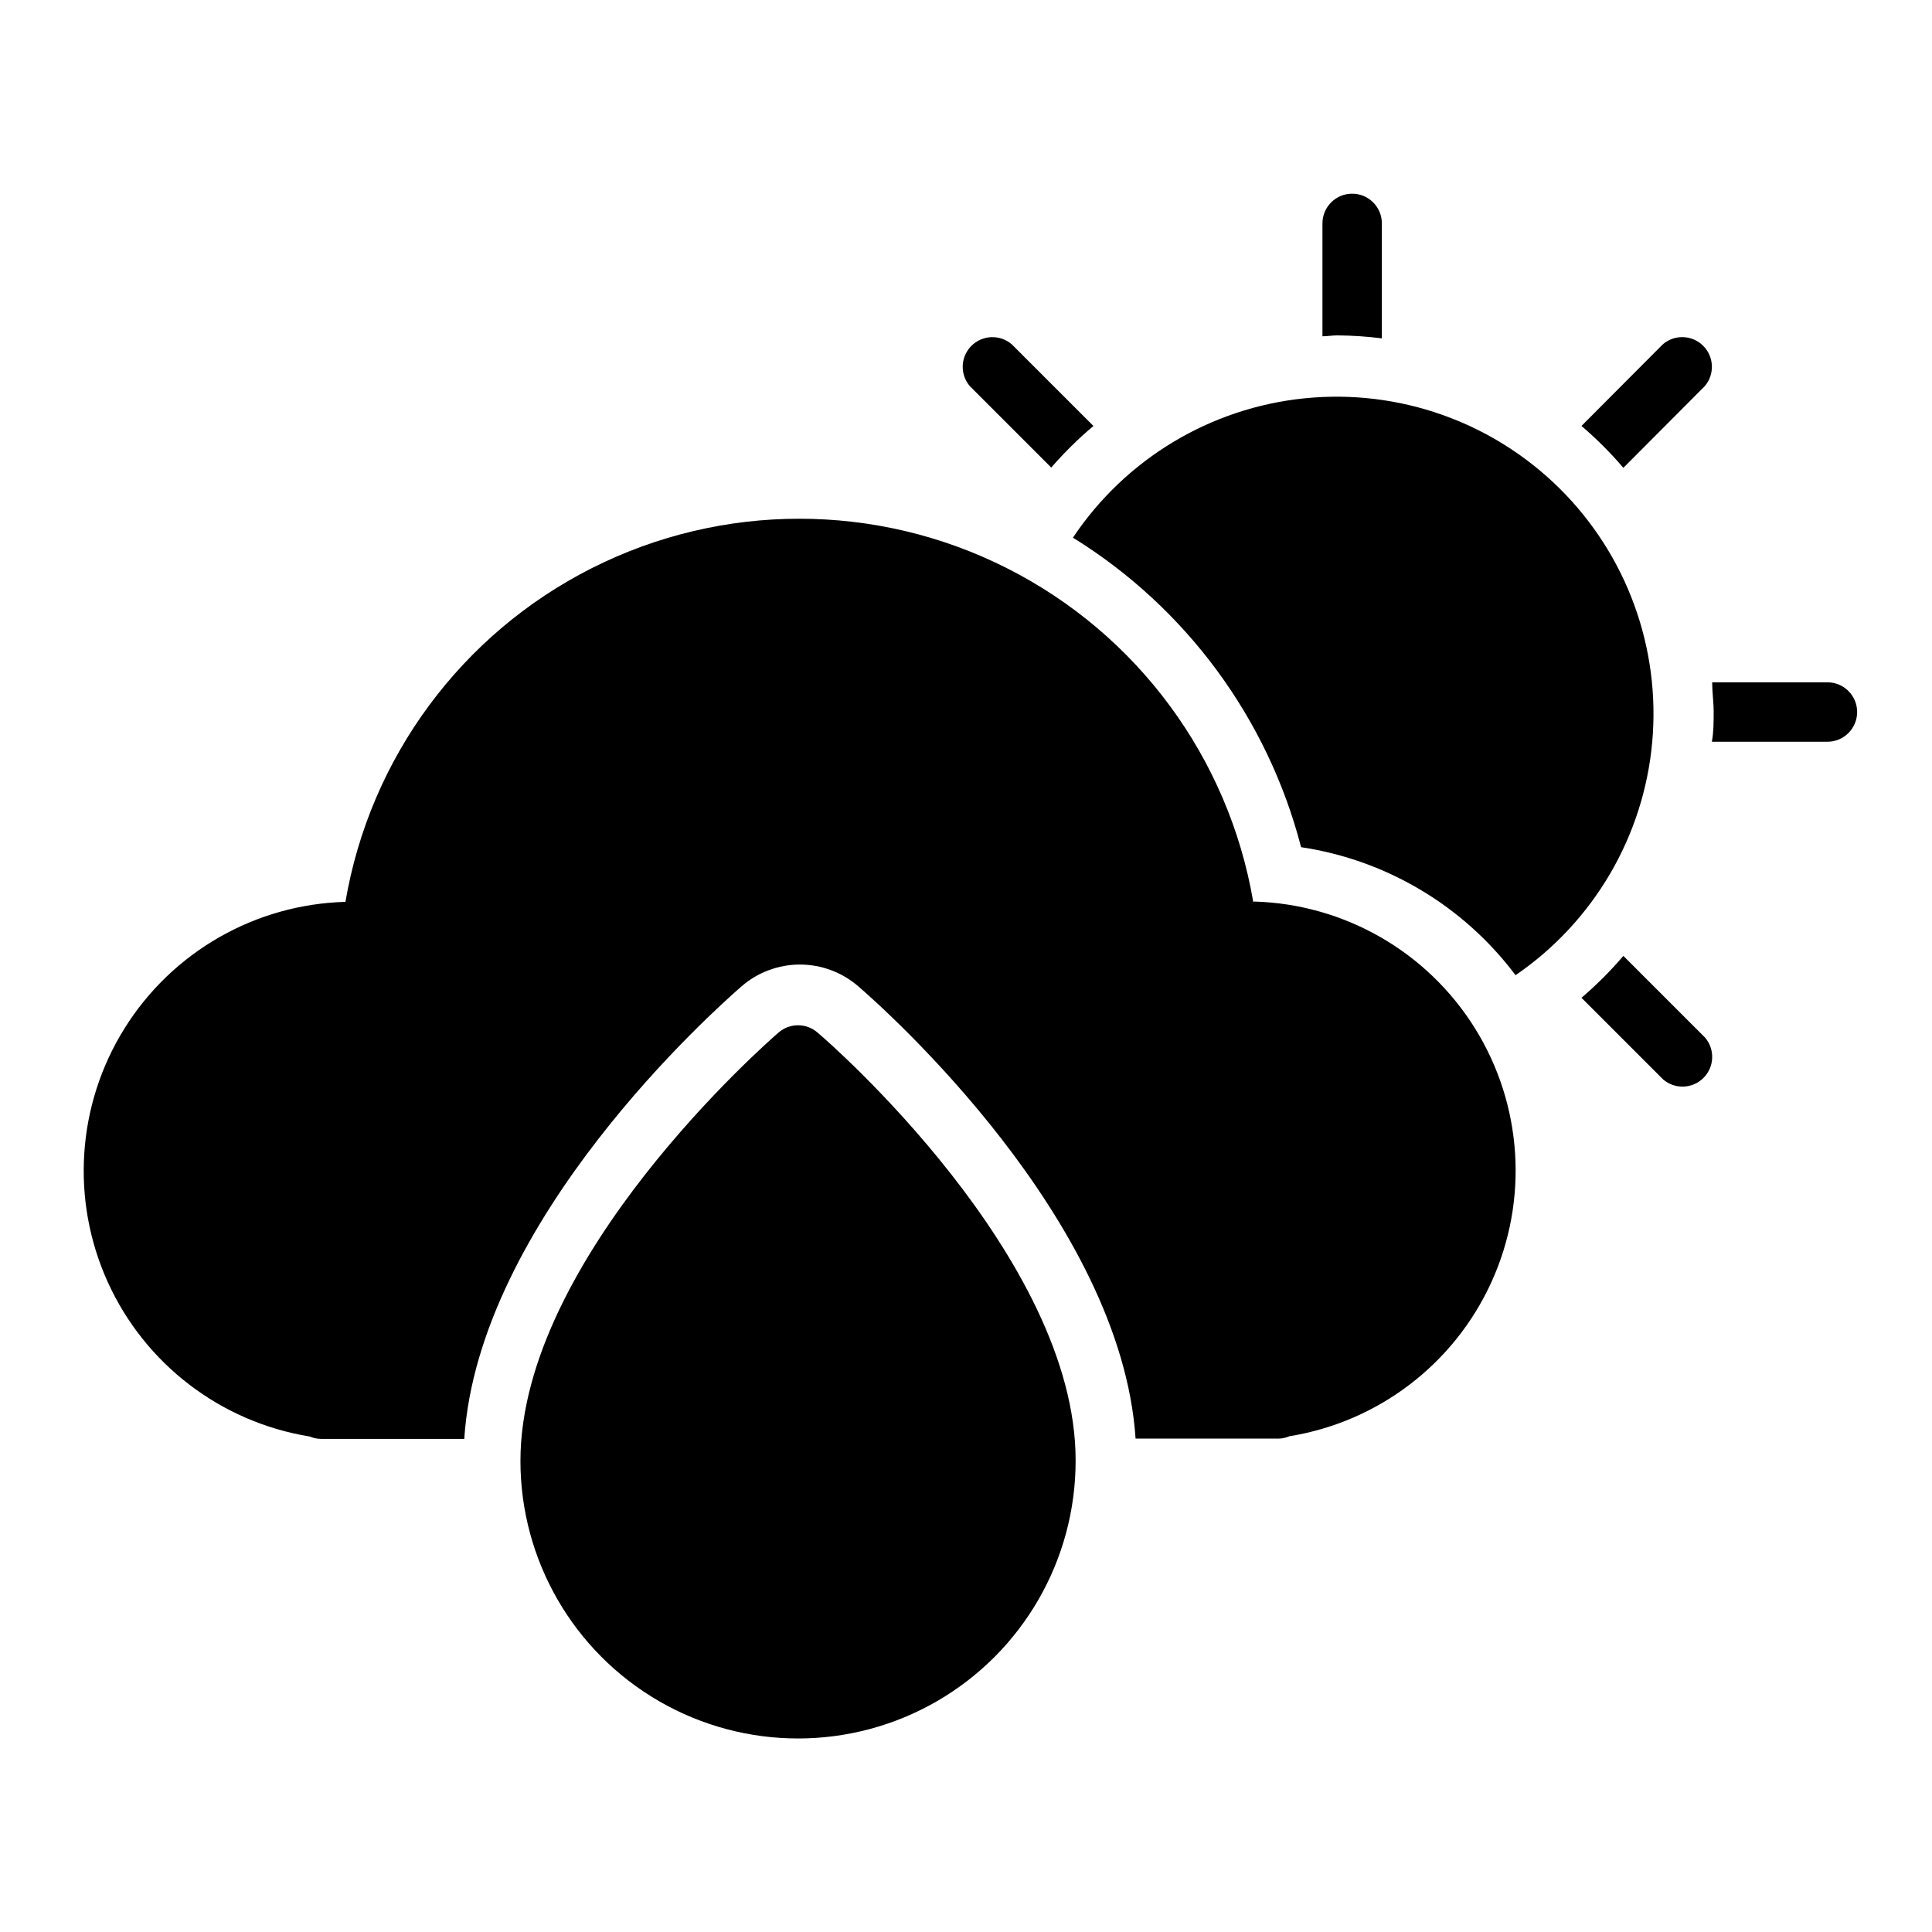
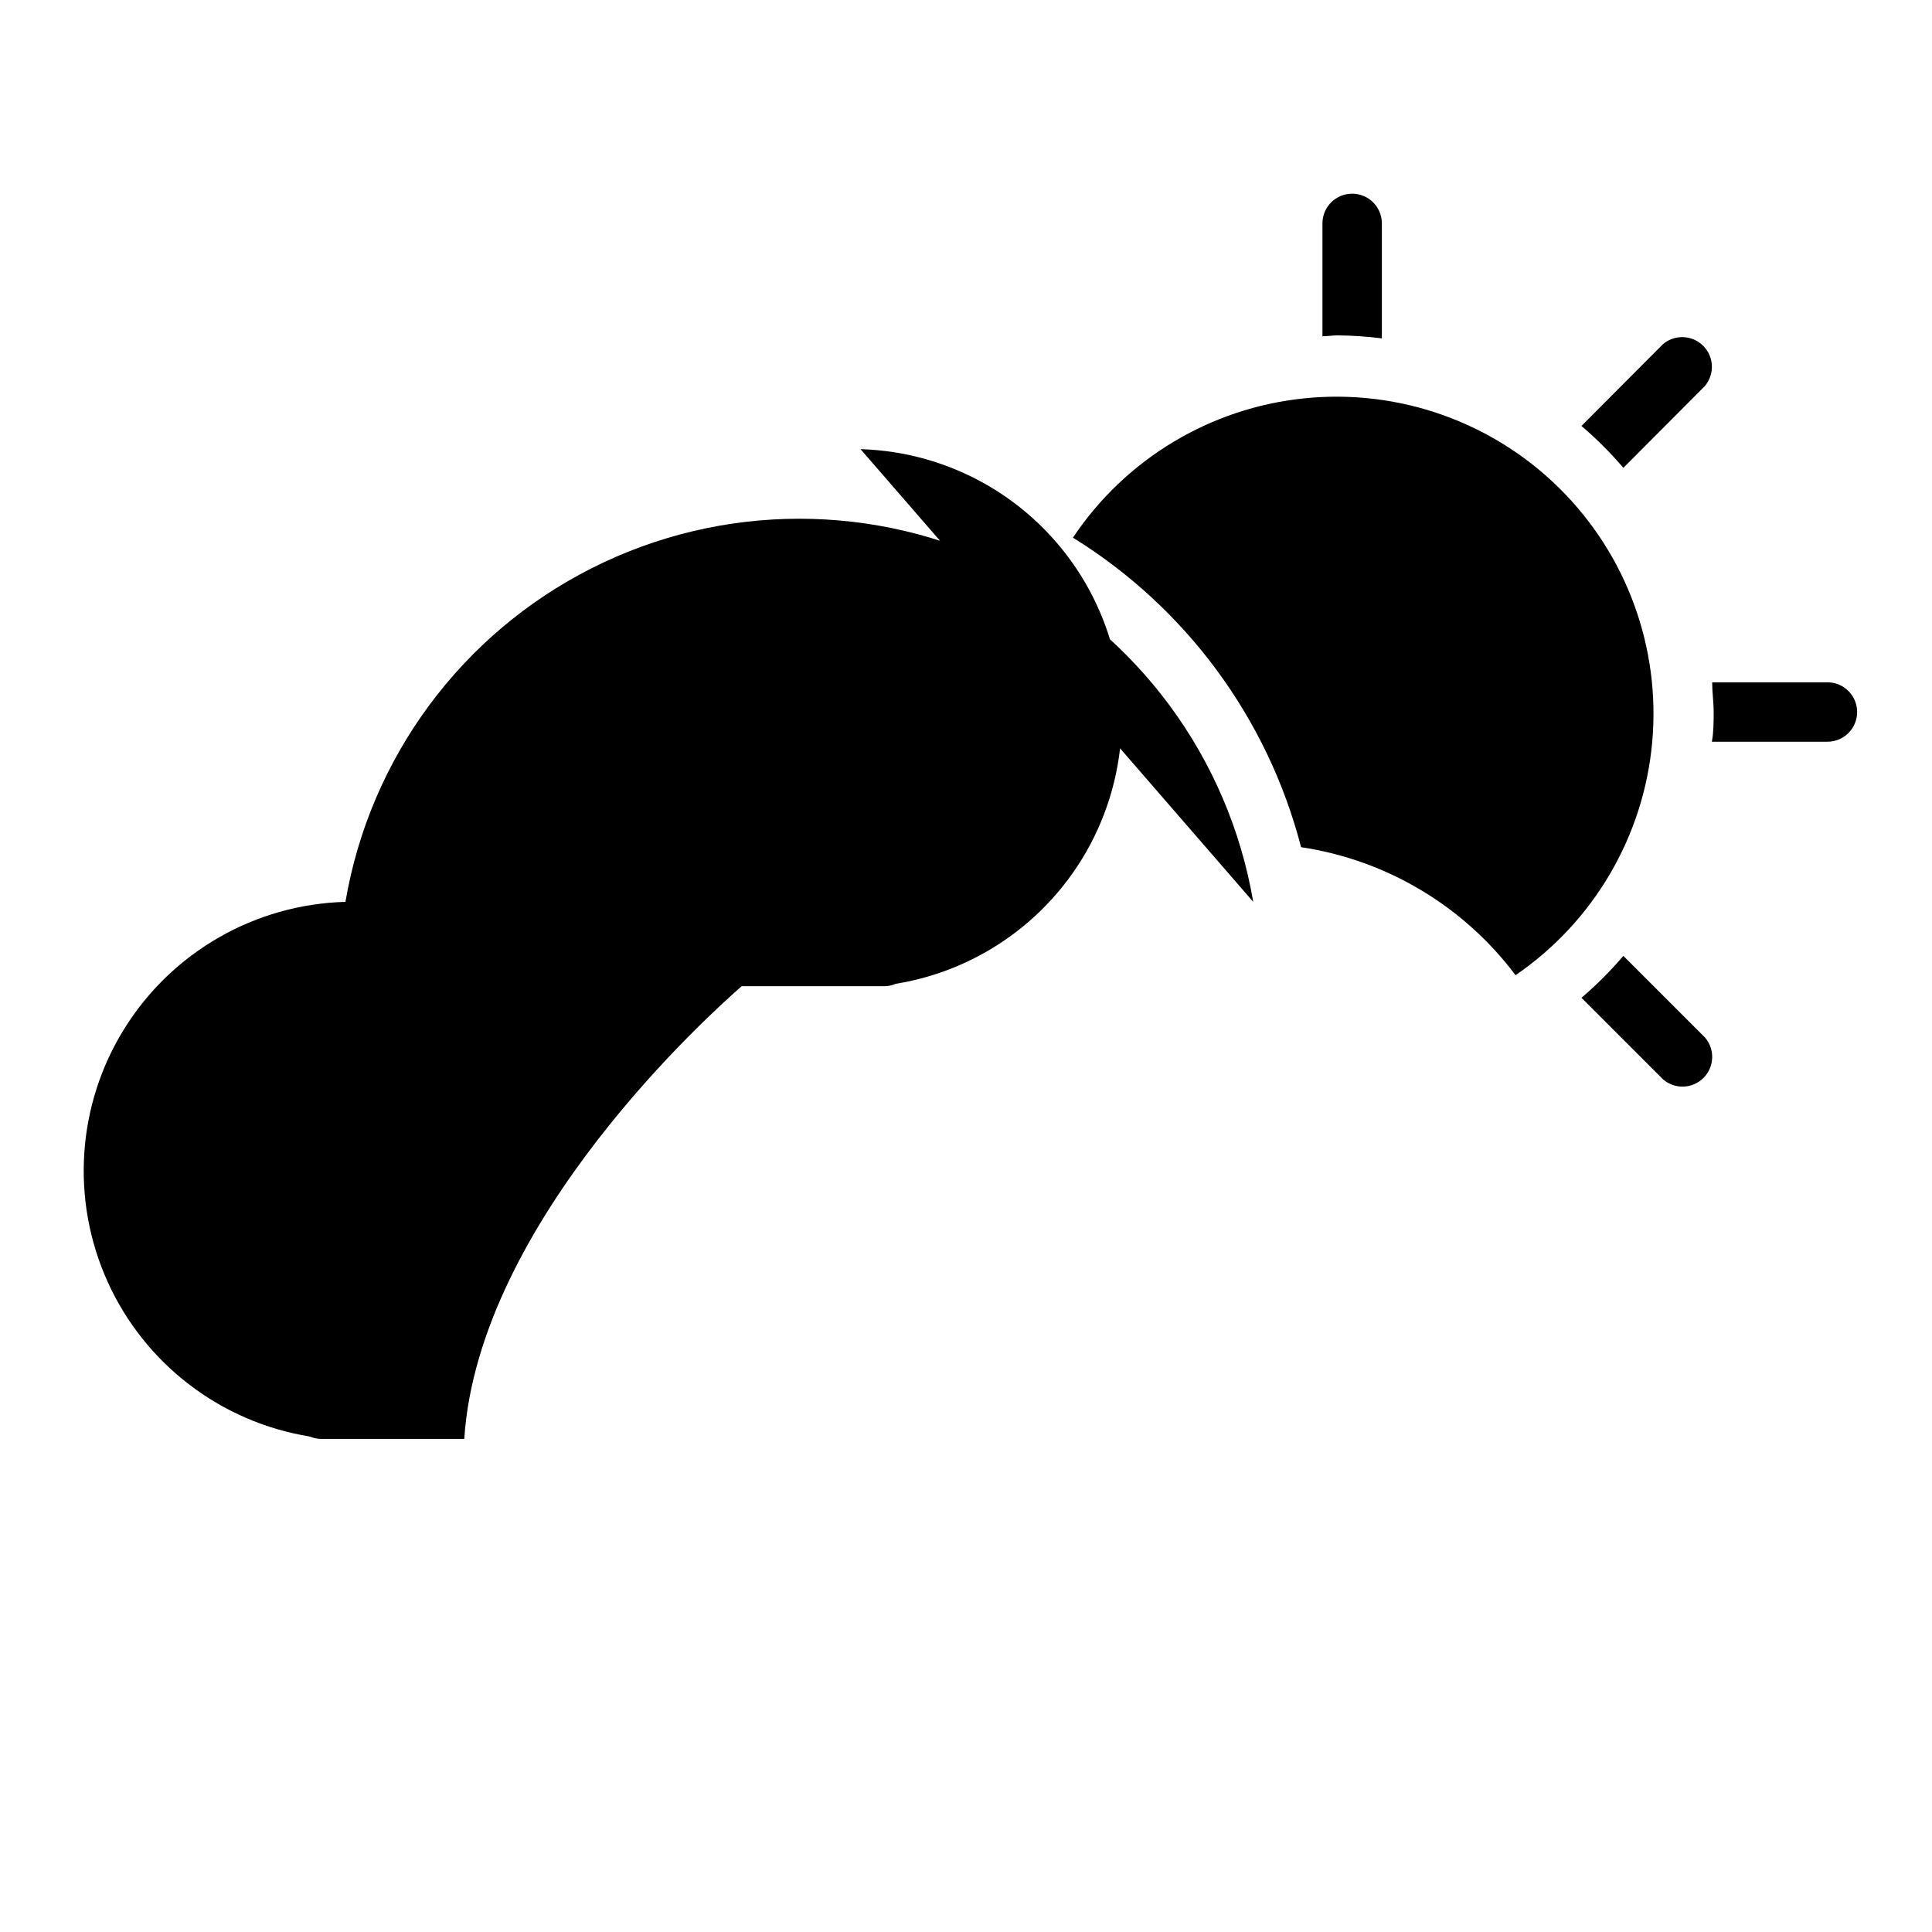
<svg xmlns="http://www.w3.org/2000/svg" fill="#000000" width="800px" height="800px" version="1.1" viewBox="144 144 512 512">
  <g>
-     <path d="m476.12 383c-6.5-38.176-30.738-71-65.312-88.445-34.57-17.449-75.375-17.449-109.95 0-34.574 17.445-58.809 50.27-65.312 88.445-23.879 0.656-45.848 13.223-58.512 33.48-12.668 20.254-14.348 45.508-4.484 67.262 9.863 21.758 29.969 37.133 53.551 40.953 0.973 0.414 2.016 0.629 3.07 0.629h37.863c3.777-58.016 66.203-113.59 73.523-119.97h0.004c4.285-3.699 9.762-5.738 15.426-5.738 5.668 0 11.141 2.039 15.43 5.738 7.32 6.297 69.668 61.875 73.523 119.89h37.867c1.004-0.008 1.996-0.223 2.914-0.629 23.57-3.812 43.668-19.164 53.547-40.902 9.879-21.734 8.223-46.973-4.406-67.234-12.633-20.262-34.566-32.859-58.43-33.559z" />
-     <path d="m360.64 417.63c-2.957-2.566-7.352-2.566-10.312 0-2.832 2.441-68.406 59.75-68.406 113.52v-0.004c0 26.285 14.02 50.57 36.781 63.711s50.805 13.141 73.566 0c22.758-13.141 36.781-37.426 36.781-63.711 0.156-53.844-65.496-111.15-68.41-113.51z" />
-     <path d="m433.77 256.89-21.648-21.648c-3.121-2.676-7.777-2.496-10.688 0.41-2.906 2.91-3.086 7.566-0.41 10.688l21.57 21.57h-0.004c3.434-3.961 7.168-7.648 11.18-11.02z" />
+     <path d="m476.12 383c-6.5-38.176-30.738-71-65.312-88.445-34.57-17.449-75.375-17.449-109.95 0-34.574 17.445-58.809 50.27-65.312 88.445-23.879 0.656-45.848 13.223-58.512 33.48-12.668 20.254-14.348 45.508-4.484 67.262 9.863 21.758 29.969 37.133 53.551 40.953 0.973 0.414 2.016 0.629 3.07 0.629h37.863c3.777-58.016 66.203-113.59 73.523-119.97h0.004h37.867c1.004-0.008 1.996-0.223 2.914-0.629 23.57-3.812 43.668-19.164 53.547-40.902 9.879-21.734 8.223-46.973-4.406-67.234-12.633-20.262-34.566-32.859-58.43-33.559z" />
    <path d="m498.4 232.88c3.949 0.031 7.891 0.293 11.809 0.789v-30.465c0-4.348-3.523-7.875-7.871-7.875-4.348 0-7.875 3.527-7.875 7.875v29.914c1.34 0 2.602-0.238 3.938-0.238z" />
    <path d="m574.21 267.98 21.57-21.648c2.672-3.121 2.492-7.777-0.414-10.688-2.906-2.906-7.562-3.086-10.688-0.41l-21.57 21.648c3.984 3.402 7.695 7.113 11.102 11.098z" />
    <path d="m628.29 324.82h-30.547c0 2.598 0.395 5.195 0.395 7.871 0 2.676 0 5.273-0.473 7.871l30.625 0.004c4.348 0 7.871-3.527 7.871-7.875s-3.523-7.871-7.871-7.871z" />
    <path d="m574.21 397.32c-3.402 3.988-7.113 7.699-11.102 11.102l21.648 21.648c3.125 2.676 7.781 2.496 10.688-0.414 2.906-2.906 3.086-7.562 0.414-10.688z" />
    <path d="m488.8 368.51c22.664 3.402 43.082 15.59 56.836 33.926 20.688-14.156 33.973-36.816 36.219-61.785 2.246-24.969-6.777-49.637-24.605-67.266-17.828-17.625-42.598-26.363-67.539-23.828-24.941 2.531-47.449 16.074-61.371 36.926 29.965 18.539 51.621 47.918 60.461 82.027z" />
  </g>
</svg>